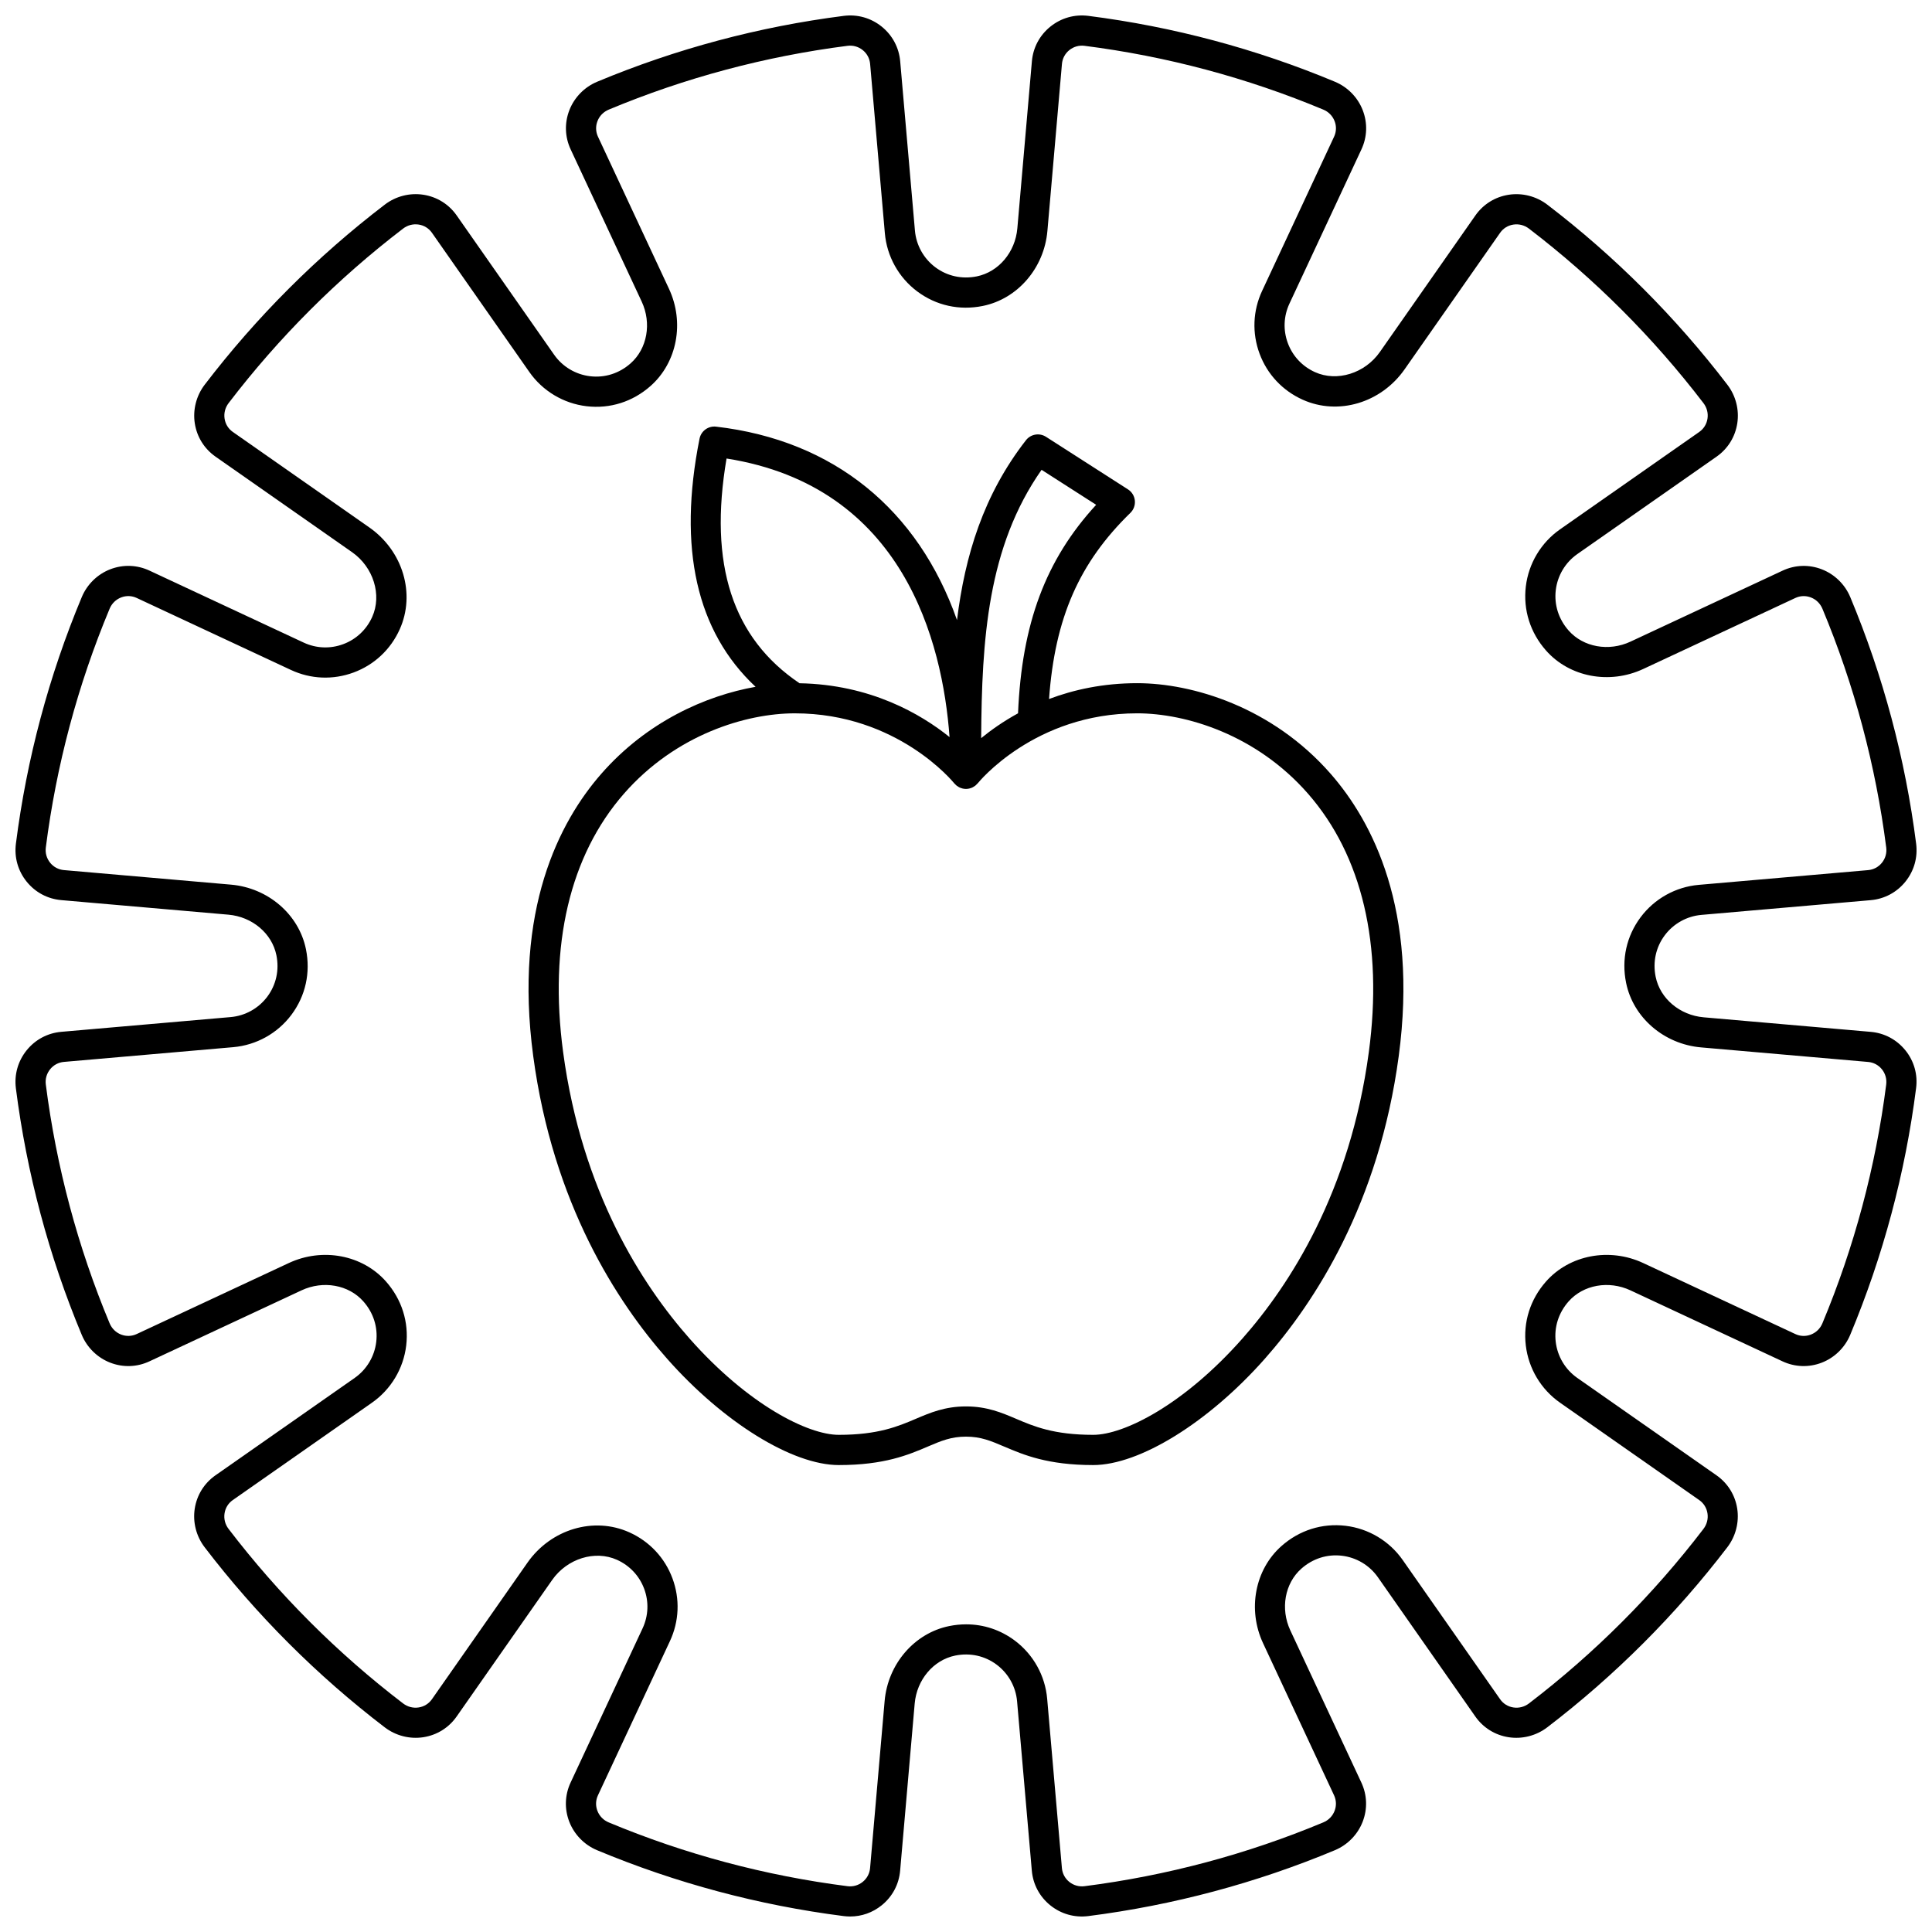
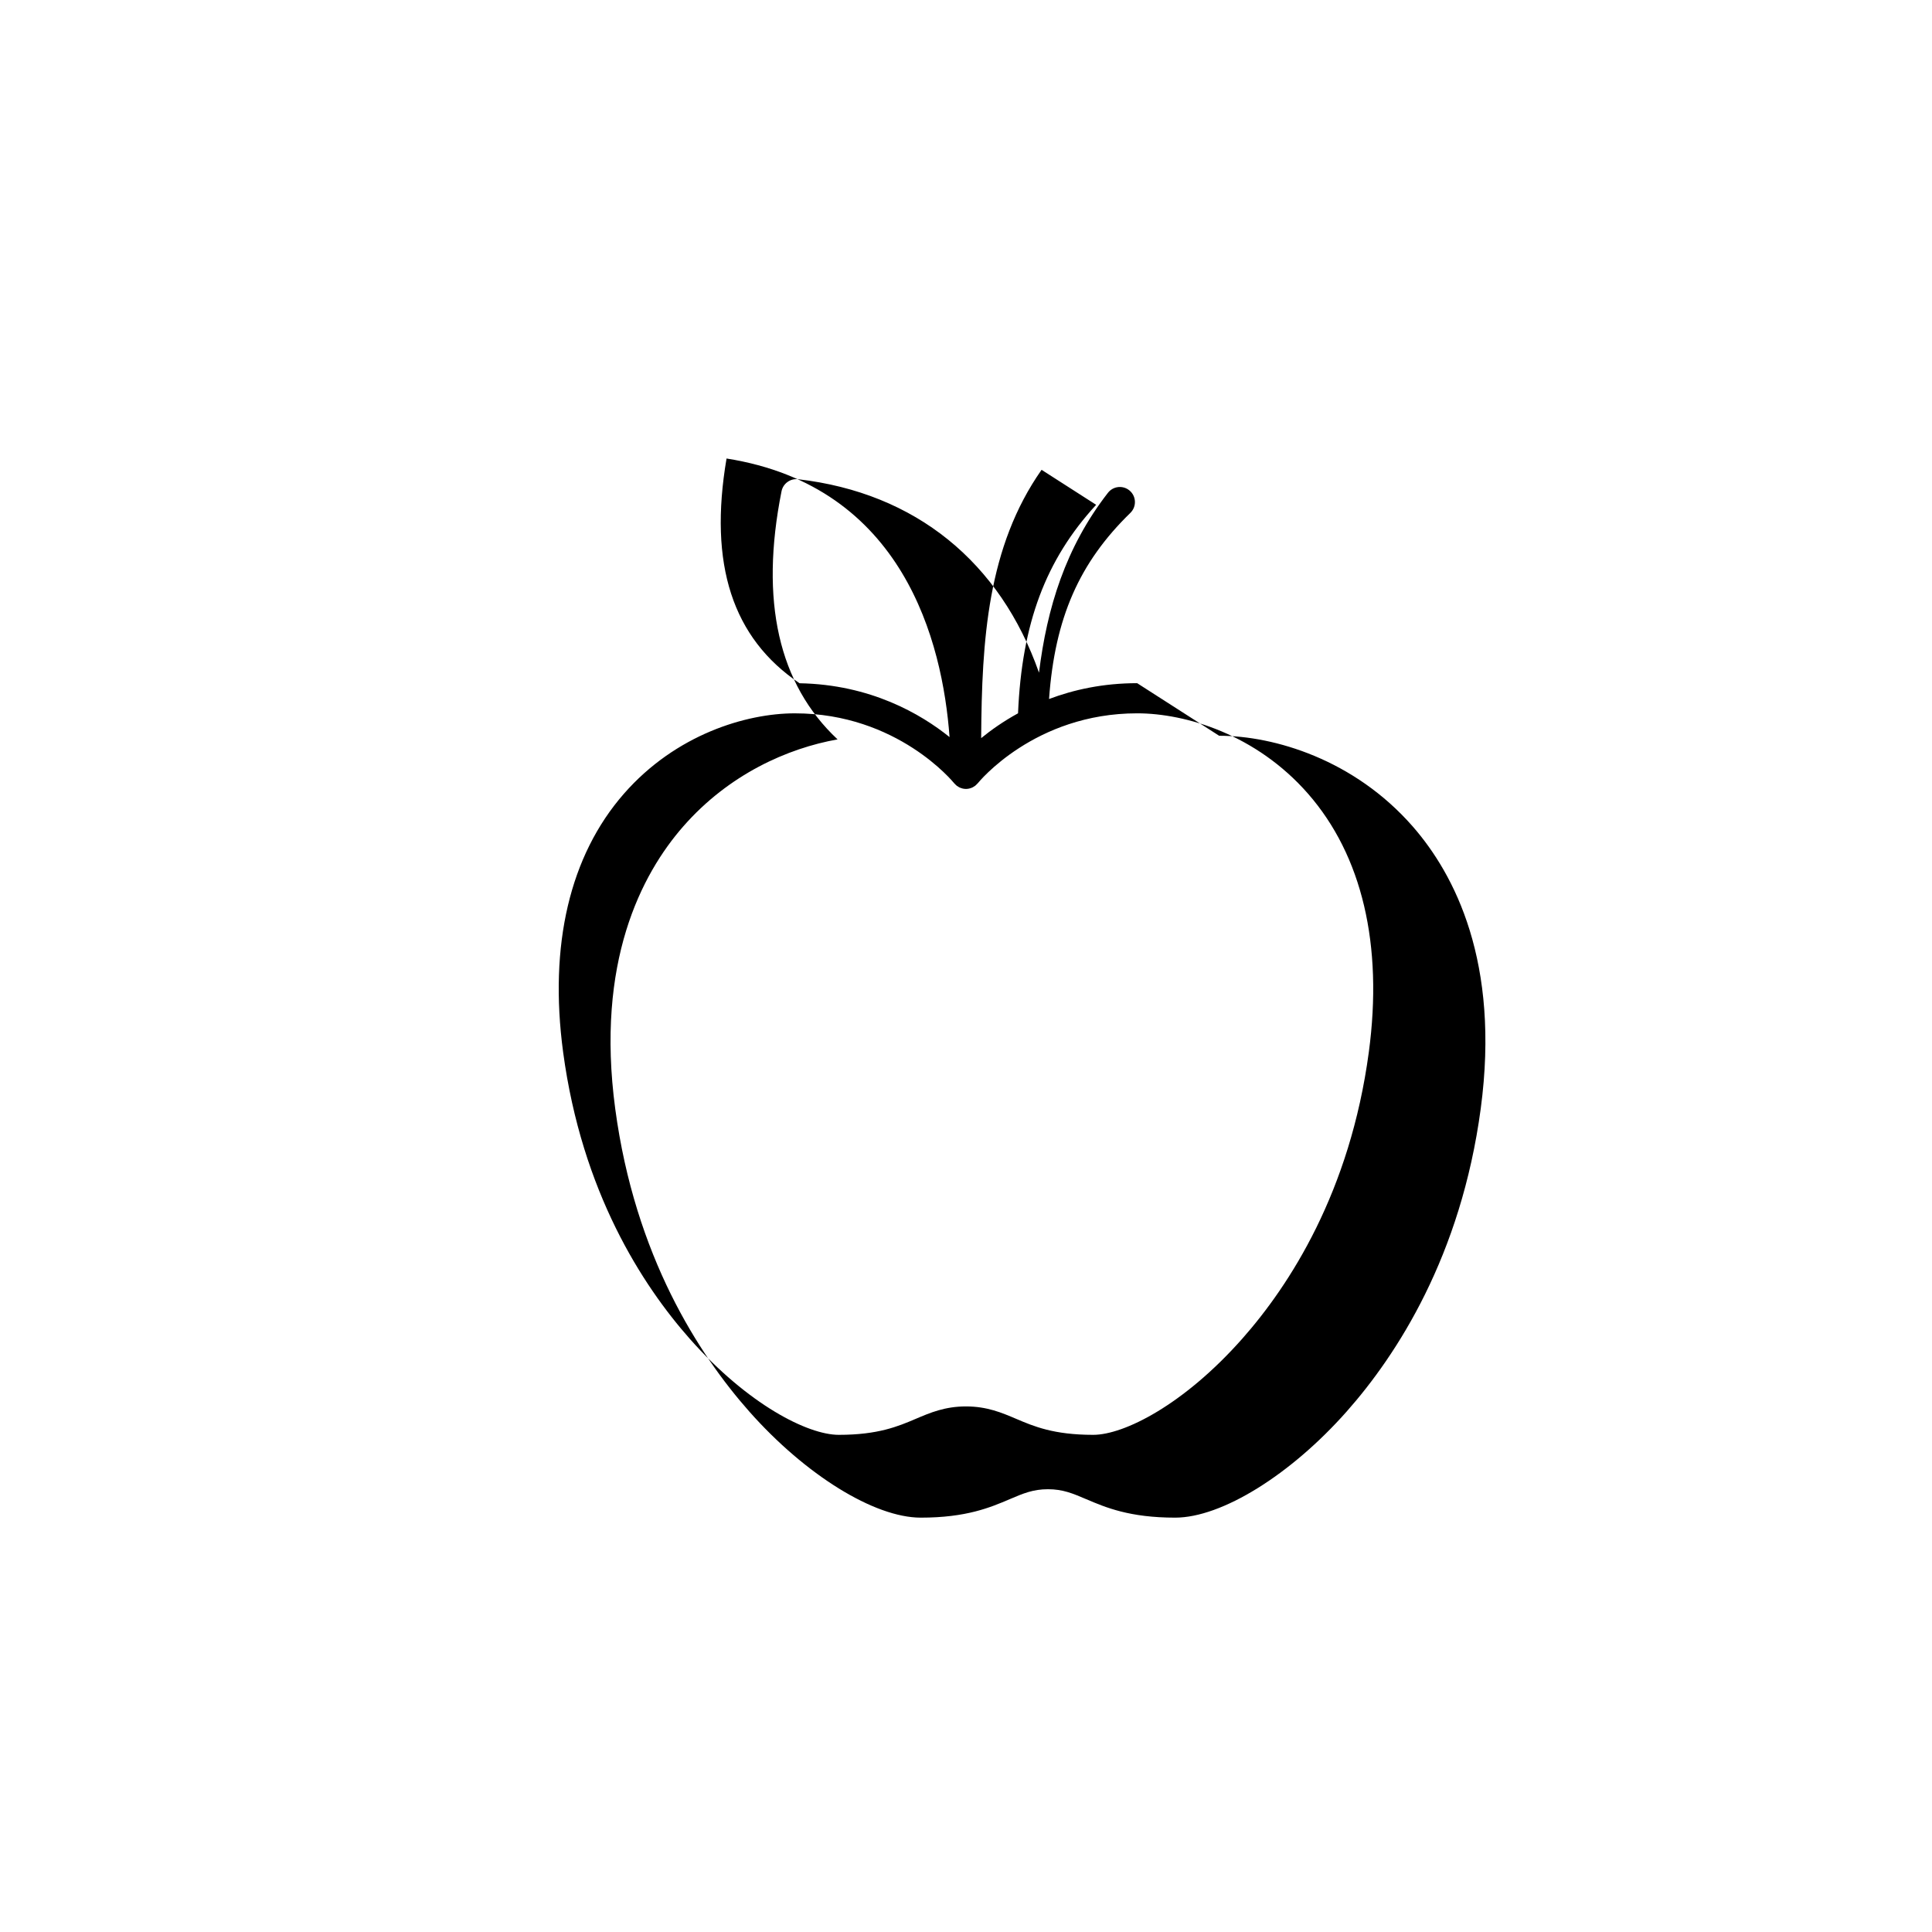
<svg xmlns="http://www.w3.org/2000/svg" width="800px" height="800px" version="1.1" viewBox="144 144 512 512">
  <defs>
    <clipPath id="a">
-       <path d="m148.09 148.09h503.81v503.81h-503.81z" />
-     </clipPath>
+       </clipPath>
  </defs>
  <g clip-path="url(#a)">
-     <path d="m648.95 422.35c-2.293-2.844-5.559-4.582-9.188-4.898l-44.273-3.856c-6.32-0.551-11.551-4.965-12.723-10.734-0.801-3.941 0.055-7.848 2.41-10.996 2.32-3.102 5.859-5.074 9.715-5.41l44.871-3.906c3.633-0.316 6.898-2.059 9.188-4.898 2.301-2.856 3.312-6.43 2.848-10.066-2.867-22.496-8.742-44.484-17.461-65.355-1.406-3.367-4.156-6.047-7.543-7.359-3.398-1.316-7.09-1.191-10.391 0.352l-40.312 18.816c-5.746 2.684-12.484 1.477-16.383-2.938-2.664-3.016-3.875-6.824-3.41-10.727 0.457-3.848 2.539-7.328 5.707-9.543l36.895-25.812c2.984-2.09 4.938-5.223 5.496-8.828 0.559-3.594-0.395-7.32-2.617-10.227-13.727-17.953-29.785-34.016-47.738-47.738-2.902-2.219-6.633-3.176-10.227-2.617-3.602 0.559-6.738 2.512-8.828 5.496l-25.312 36.18c-3.965 5.668-11.352 7.961-17.176 5.336-3.371-1.52-5.93-4.25-7.207-7.684-1.277-3.438-1.125-7.164 0.426-10.484l19.07-40.855c1.543-3.301 1.664-6.992 0.352-10.391-1.309-3.387-3.992-6.137-7.359-7.543-20.871-8.719-42.859-14.594-65.355-17.461-3.637-0.461-7.211 0.547-10.066 2.848-2.844 2.293-4.582 5.555-4.898 9.191l-3.856 44.273c-0.551 6.32-4.965 11.551-10.734 12.723-3.941 0.797-7.848-0.055-10.996-2.41-3.102-2.32-5.074-5.859-5.41-9.715l-3.906-44.871c-0.316-3.633-2.059-6.898-4.898-9.191-2.856-2.301-6.426-3.312-10.066-2.848-22.496 2.867-44.484 8.742-65.355 17.461-3.367 1.406-6.047 4.156-7.359 7.543-1.316 3.398-1.191 7.09 0.352 10.391l18.816 40.312c2.684 5.746 1.477 12.484-2.938 16.383-3.016 2.664-6.824 3.875-10.727 3.41-3.848-0.457-7.324-2.535-9.543-5.707l-25.812-36.895c-2.09-2.984-5.223-4.938-8.828-5.496-3.598-0.559-7.324 0.395-10.227 2.617-17.953 13.727-34.016 29.785-47.738 47.738-2.219 2.902-3.172 6.633-2.617 10.227 0.559 3.602 2.512 6.738 5.496 8.828l36.18 25.312c5.668 3.965 7.961 11.352 5.336 17.176-1.52 3.371-4.25 5.934-7.684 7.207-3.441 1.277-7.164 1.125-10.484-0.426l-40.855-19.07c-3.301-1.539-6.992-1.664-10.391-0.352-3.387 1.309-6.137 3.992-7.543 7.359-8.719 20.871-14.594 42.859-17.461 65.355-0.465 3.637 0.547 7.215 2.848 10.066 2.293 2.844 5.555 4.582 9.188 4.898l44.273 3.856c6.32 0.551 11.551 4.965 12.723 10.734 0.801 3.941-0.055 7.848-2.41 10.996-2.32 3.102-5.859 5.074-9.715 5.41l-44.871 3.906c-3.633 0.316-6.898 2.059-9.191 4.898-2.301 2.856-3.312 6.43-2.852 10.066 2.867 22.496 8.742 44.48 17.461 65.355 1.406 3.367 4.156 6.047 7.543 7.359 3.398 1.316 7.09 1.191 10.391-0.352l40.312-18.816c5.746-2.68 12.484-1.477 16.383 2.938 2.664 3.012 3.875 6.82 3.41 10.727-0.457 3.848-2.539 7.324-5.707 9.543l-36.895 25.812c-2.984 2.09-4.938 5.223-5.496 8.828-0.559 3.594 0.395 7.32 2.617 10.227 13.727 17.953 29.785 34.016 47.738 47.738 2.906 2.223 6.637 3.172 10.227 2.617 3.602-0.559 6.738-2.512 8.828-5.496l25.312-36.18c3.965-5.668 11.348-7.965 17.176-5.34 3.371 1.52 5.93 4.25 7.207 7.684 1.277 3.438 1.125 7.164-0.426 10.484l-19.07 40.852c-1.543 3.301-1.664 6.992-0.352 10.391 1.309 3.387 3.992 6.137 7.359 7.543 20.871 8.719 42.859 14.594 65.355 17.461 0.578 0.074 1.152 0.109 1.723 0.109 3.031 0 5.941-1.023 8.344-2.961 2.844-2.293 4.582-5.555 4.898-9.188l3.856-44.273c0.551-6.32 4.965-11.551 10.734-12.723 3.945-0.797 7.844 0.055 10.992 2.41 3.102 2.32 5.074 5.859 5.41 9.715l3.906 44.871c0.316 3.633 2.055 6.894 4.898 9.188 2.856 2.301 6.434 3.312 10.066 2.852 22.496-2.867 44.484-8.742 65.355-17.461 3.367-1.406 6.047-4.156 7.359-7.543 1.316-3.398 1.191-7.09-0.352-10.391l-18.816-40.309c-2.684-5.746-1.477-12.484 2.938-16.383 3.012-2.664 6.82-3.871 10.727-3.41 3.848 0.457 7.328 2.535 9.543 5.707l25.812 36.895c2.09 2.984 5.223 4.938 8.828 5.496 3.594 0.559 7.32-0.395 10.227-2.617 17.953-13.727 34.016-29.789 47.738-47.738 2.219-2.902 3.172-6.633 2.617-10.227-0.559-3.602-2.512-6.738-5.496-8.828l-36.895-25.812c-3.172-2.219-5.25-5.695-5.707-9.543-0.465-3.902 0.75-7.715 3.41-10.727 3.902-4.414 10.637-5.617 16.383-2.938l40.309 18.816c3.301 1.539 6.992 1.664 10.391 0.352 3.387-1.309 6.137-3.992 7.543-7.359 8.719-20.871 14.594-42.859 17.461-65.355 0.484-3.625-0.527-7.203-2.828-10.059zm-5.086 9.059c-2.777 21.781-8.465 43.074-16.91 63.285-0.578 1.387-1.664 2.445-3.051 2.984-1.348 0.52-2.812 0.473-4.121-0.141l-40.309-18.816c-8.938-4.172-19.531-2.164-25.758 4.887-4.191 4.742-6.098 10.77-5.359 16.965 0.727 6.106 4.031 11.629 9.066 15.152l36.895 25.812c1.184 0.828 1.957 2.07 2.18 3.5 0.23 1.473-0.152 2.945-1.066 4.144-13.293 17.391-28.855 32.949-46.242 46.246-1.199 0.918-2.672 1.293-4.144 1.066-1.43-0.223-2.672-0.996-3.5-2.18l-25.816-36.898c-3.523-5.035-9.047-8.34-15.152-9.066-6.203-0.734-12.223 1.168-16.965 5.359-7.047 6.231-9.059 16.824-4.887 25.758l18.816 40.312c0.609 1.309 0.66 2.773 0.137 4.121-0.535 1.387-1.598 2.473-2.984 3.051-20.207 8.441-41.5 14.129-63.285 16.91-1.457 0.184-2.894-0.219-4.039-1.141-1.133-0.914-1.828-2.215-1.953-3.656l-3.906-44.871c-0.531-6.121-3.664-11.746-8.59-15.43-3.785-2.828-8.242-4.297-12.875-4.297-1.484 0-2.992 0.152-4.496 0.457-9.219 1.871-16.258 10.039-17.113 19.863l-3.856 44.273c-0.125 1.445-0.82 2.746-1.953 3.66-1.145 0.922-2.578 1.328-4.035 1.141-21.785-2.777-43.074-8.465-63.285-16.906-1.387-0.578-2.445-1.664-2.984-3.051-0.523-1.348-0.473-2.812 0.137-4.121l19.07-40.855c2.461-5.273 2.703-11.188 0.676-16.648-2.023-5.457-6.082-9.789-11.418-12.191-9.422-4.242-20.781-0.859-27.012 8.043l-25.312 36.18c-0.828 1.184-2.07 1.957-3.5 2.18-1.473 0.23-2.945-0.152-4.144-1.066-17.391-13.293-32.949-28.852-46.246-46.246-0.918-1.199-1.297-2.672-1.066-4.144 0.223-1.43 0.996-2.672 2.18-3.5l36.895-25.812c5.035-3.523 8.34-9.047 9.066-15.152 0.734-6.195-1.168-12.223-5.359-16.965-6.231-7.051-16.824-9.059-25.758-4.887l-40.309 18.816c-1.309 0.609-2.773 0.66-4.121 0.141-1.387-0.535-2.469-1.598-3.051-2.984-8.441-20.211-14.129-41.504-16.91-63.285-0.188-1.461 0.219-2.894 1.141-4.039 0.914-1.133 2.215-1.828 3.66-1.953l44.871-3.906c6.121-0.535 11.746-3.664 15.426-8.59 3.734-5 5.102-11.168 3.84-17.371-1.871-9.219-10.039-16.254-19.863-17.109l-44.273-3.856c-1.445-0.125-2.746-0.82-3.66-1.953-0.922-1.145-1.328-2.578-1.141-4.035 2.777-21.781 8.465-43.074 16.91-63.285 0.578-1.387 1.664-2.445 3.051-2.984 1.348-0.523 2.812-0.473 4.121 0.137l40.855 19.07c5.273 2.465 11.188 2.703 16.652 0.676 5.457-2.027 9.789-6.082 12.191-11.418 4.246-9.422 0.863-20.781-8.043-27.012l-36.18-25.312c-1.184-0.828-1.957-2.07-2.18-3.5-0.23-1.473 0.152-2.945 1.066-4.144 13.293-17.391 28.855-32.949 46.242-46.246 1.199-0.918 2.672-1.293 4.144-1.066 1.43 0.223 2.672 0.996 3.5 2.18l25.812 36.895c3.523 5.035 9.047 8.34 15.152 9.066 6.195 0.734 12.223-1.168 16.965-5.359 7.047-6.231 9.059-16.82 4.887-25.758l-18.816-40.312c-0.609-1.309-0.66-2.773-0.137-4.121 0.535-1.387 1.598-2.469 2.984-3.051 20.211-8.441 41.504-14.129 63.285-16.91 1.461-0.184 2.891 0.219 4.035 1.141 1.133 0.914 1.828 2.215 1.953 3.66l3.906 44.871c0.531 6.121 3.664 11.746 8.59 15.426 5 3.738 11.168 5.102 17.371 3.84 9.219-1.871 16.254-10.039 17.113-19.863l3.856-44.273c0.125-1.445 0.82-2.746 1.953-3.66 1.145-0.922 2.578-1.328 4.035-1.141 21.781 2.777 43.074 8.465 63.285 16.91 1.387 0.578 2.445 1.664 2.984 3.051 0.523 1.348 0.473 2.812-0.137 4.121l-19.07 40.855c-2.465 5.277-2.703 11.191-0.676 16.652 2.023 5.457 6.082 9.789 11.418 12.191 9.422 4.246 20.781 0.859 27.012-8.043l25.312-36.18c0.828-1.184 2.07-1.957 3.5-2.18 1.473-0.23 2.945 0.152 4.144 1.066 17.391 13.293 32.949 28.855 46.246 46.242 0.918 1.199 1.297 2.672 1.066 4.144-0.223 1.43-0.996 2.672-2.18 3.5l-36.895 25.812c-5.035 3.523-8.34 9.047-9.066 15.152-0.734 6.195 1.168 12.223 5.359 16.965 6.231 7.051 16.82 9.059 25.758 4.887l40.312-18.816c1.309-0.613 2.773-0.66 4.121-0.137 1.387 0.535 2.469 1.598 3.051 2.984 8.441 20.211 14.129 41.504 16.91 63.285 0.188 1.457-0.219 2.894-1.141 4.035-0.914 1.133-2.215 1.828-3.66 1.953l-44.871 3.906c-6.121 0.531-11.746 3.664-15.426 8.59-3.734 5-5.102 11.168-3.84 17.371 1.871 9.219 10.039 16.254 19.863 17.113l44.273 3.856c1.445 0.125 2.746 0.82 3.66 1.953 0.914 1.137 1.32 2.57 1.133 4.031z" />
-   </g>
-   <path d="m445.36 325.05c-9.016 0-16.809 1.723-23.352 4.195 1.547-21.508 7.996-36.125 21.551-49.324 0.875-0.852 1.312-2.055 1.188-3.269-0.121-1.215-0.793-2.305-1.82-2.961l-21.73-13.934c-1.738-1.117-4.043-0.723-5.312 0.91-11.27 14.477-16.152 30.555-18.27 47.664-10.285-29.227-32.59-47.652-63.852-51.266-2.062-0.238-3.973 1.148-4.379 3.191-5.797 29.062-0.793 51.121 14.852 65.754-13.211 2.344-28.781 9.223-40.895 23.062-11.098 12.684-23.234 35.961-18.031 74.809 5.231 39.059 22.195 65.188 35.508 80.23 14.895 16.836 33.168 28.145 45.465 28.145 12.098 0 18.453-2.707 23.559-4.887 3.602-1.535 6.207-2.644 10.152-2.644 3.949 0 6.551 1.109 10.152 2.644 5.106 2.176 11.461 4.887 23.559 4.887 12.301 0 30.57-11.309 45.465-28.145 13.309-15.043 30.273-41.172 35.508-80.23 5.203-38.848-6.934-62.121-18.031-74.809-15.492-17.711-36.652-24.023-51.285-24.023zm-25.332-56.543 14.465 9.273c-13.406 14.57-19.699 31.496-20.703 55.254-3.934 2.156-7.195 4.477-9.77 6.578 0.16-26.129 1.691-50.691 16.008-71.105zm-83.484-2.996c46.859 7.402 57.23 48.527 59.098 73.824-7.617-6.129-20.965-13.93-39.758-14.266-17.777-11.973-24.125-31.492-19.34-59.559zm170.21 157.3c-4.965 37.062-20.996 61.781-33.57 75.992-15.473 17.484-31.309 25.445-39.477 25.445-10.465 0-15.754-2.254-20.426-4.246-3.789-1.613-7.707-3.285-13.289-3.285-5.582 0-9.5 1.672-13.289 3.285-4.668 1.988-9.961 4.246-20.426 4.246-8.168 0-24.008-7.965-39.477-25.445-12.574-14.211-28.605-38.93-33.57-75.992-3.805-28.398 1.77-52.078 16.125-68.48 13.734-15.695 32.391-21.289 45.273-21.289 27.23 0 42.074 18.328 42.215 18.504 0.039 0.051 0.09 0.086 0.133 0.133 0.121 0.141 0.246 0.27 0.387 0.391 0.078 0.066 0.152 0.133 0.234 0.195 0.156 0.117 0.32 0.219 0.492 0.312 0.074 0.039 0.145 0.082 0.219 0.117 0.215 0.102 0.441 0.18 0.676 0.238 0.039 0.012 0.078 0.027 0.121 0.039 0.285 0.066 0.582 0.105 0.887 0.105 0.305 0 0.598-0.039 0.883-0.105 0.039-0.008 0.074-0.023 0.109-0.035 0.238-0.062 0.473-0.141 0.691-0.242 0.066-0.031 0.129-0.07 0.191-0.105 0.184-0.098 0.355-0.203 0.523-0.328 0.074-0.055 0.145-0.117 0.215-0.18 0.141-0.125 0.273-0.258 0.398-0.398 0.039-0.047 0.09-0.082 0.129-0.129 0.148-0.184 14.992-18.516 42.223-18.516 12.883 0 31.539 5.594 45.273 21.289 14.355 16.41 19.93 40.09 16.125 68.484z" />
+     </g>
+   <path d="m445.36 325.05c-9.016 0-16.809 1.723-23.352 4.195 1.547-21.508 7.996-36.125 21.551-49.324 0.875-0.852 1.312-2.055 1.188-3.269-0.121-1.215-0.793-2.305-1.82-2.961c-1.738-1.117-4.043-0.723-5.312 0.91-11.27 14.477-16.152 30.555-18.27 47.664-10.285-29.227-32.59-47.652-63.852-51.266-2.062-0.238-3.973 1.148-4.379 3.191-5.797 29.062-0.793 51.121 14.852 65.754-13.211 2.344-28.781 9.223-40.895 23.062-11.098 12.684-23.234 35.961-18.031 74.809 5.231 39.059 22.195 65.188 35.508 80.23 14.895 16.836 33.168 28.145 45.465 28.145 12.098 0 18.453-2.707 23.559-4.887 3.602-1.535 6.207-2.644 10.152-2.644 3.949 0 6.551 1.109 10.152 2.644 5.106 2.176 11.461 4.887 23.559 4.887 12.301 0 30.57-11.309 45.465-28.145 13.309-15.043 30.273-41.172 35.508-80.23 5.203-38.848-6.934-62.121-18.031-74.809-15.492-17.711-36.652-24.023-51.285-24.023zm-25.332-56.543 14.465 9.273c-13.406 14.57-19.699 31.496-20.703 55.254-3.934 2.156-7.195 4.477-9.77 6.578 0.16-26.129 1.691-50.691 16.008-71.105zm-83.484-2.996c46.859 7.402 57.23 48.527 59.098 73.824-7.617-6.129-20.965-13.93-39.758-14.266-17.777-11.973-24.125-31.492-19.34-59.559zm170.21 157.3c-4.965 37.062-20.996 61.781-33.57 75.992-15.473 17.484-31.309 25.445-39.477 25.445-10.465 0-15.754-2.254-20.426-4.246-3.789-1.613-7.707-3.285-13.289-3.285-5.582 0-9.5 1.672-13.289 3.285-4.668 1.988-9.961 4.246-20.426 4.246-8.168 0-24.008-7.965-39.477-25.445-12.574-14.211-28.605-38.93-33.57-75.992-3.805-28.398 1.77-52.078 16.125-68.48 13.734-15.695 32.391-21.289 45.273-21.289 27.23 0 42.074 18.328 42.215 18.504 0.039 0.051 0.09 0.086 0.133 0.133 0.121 0.141 0.246 0.27 0.387 0.391 0.078 0.066 0.152 0.133 0.234 0.195 0.156 0.117 0.32 0.219 0.492 0.312 0.074 0.039 0.145 0.082 0.219 0.117 0.215 0.102 0.441 0.18 0.676 0.238 0.039 0.012 0.078 0.027 0.121 0.039 0.285 0.066 0.582 0.105 0.887 0.105 0.305 0 0.598-0.039 0.883-0.105 0.039-0.008 0.074-0.023 0.109-0.035 0.238-0.062 0.473-0.141 0.691-0.242 0.066-0.031 0.129-0.07 0.191-0.105 0.184-0.098 0.355-0.203 0.523-0.328 0.074-0.055 0.145-0.117 0.215-0.18 0.141-0.125 0.273-0.258 0.398-0.398 0.039-0.047 0.09-0.082 0.129-0.129 0.148-0.184 14.992-18.516 42.223-18.516 12.883 0 31.539 5.594 45.273 21.289 14.355 16.41 19.93 40.09 16.125 68.484z" />
</svg>